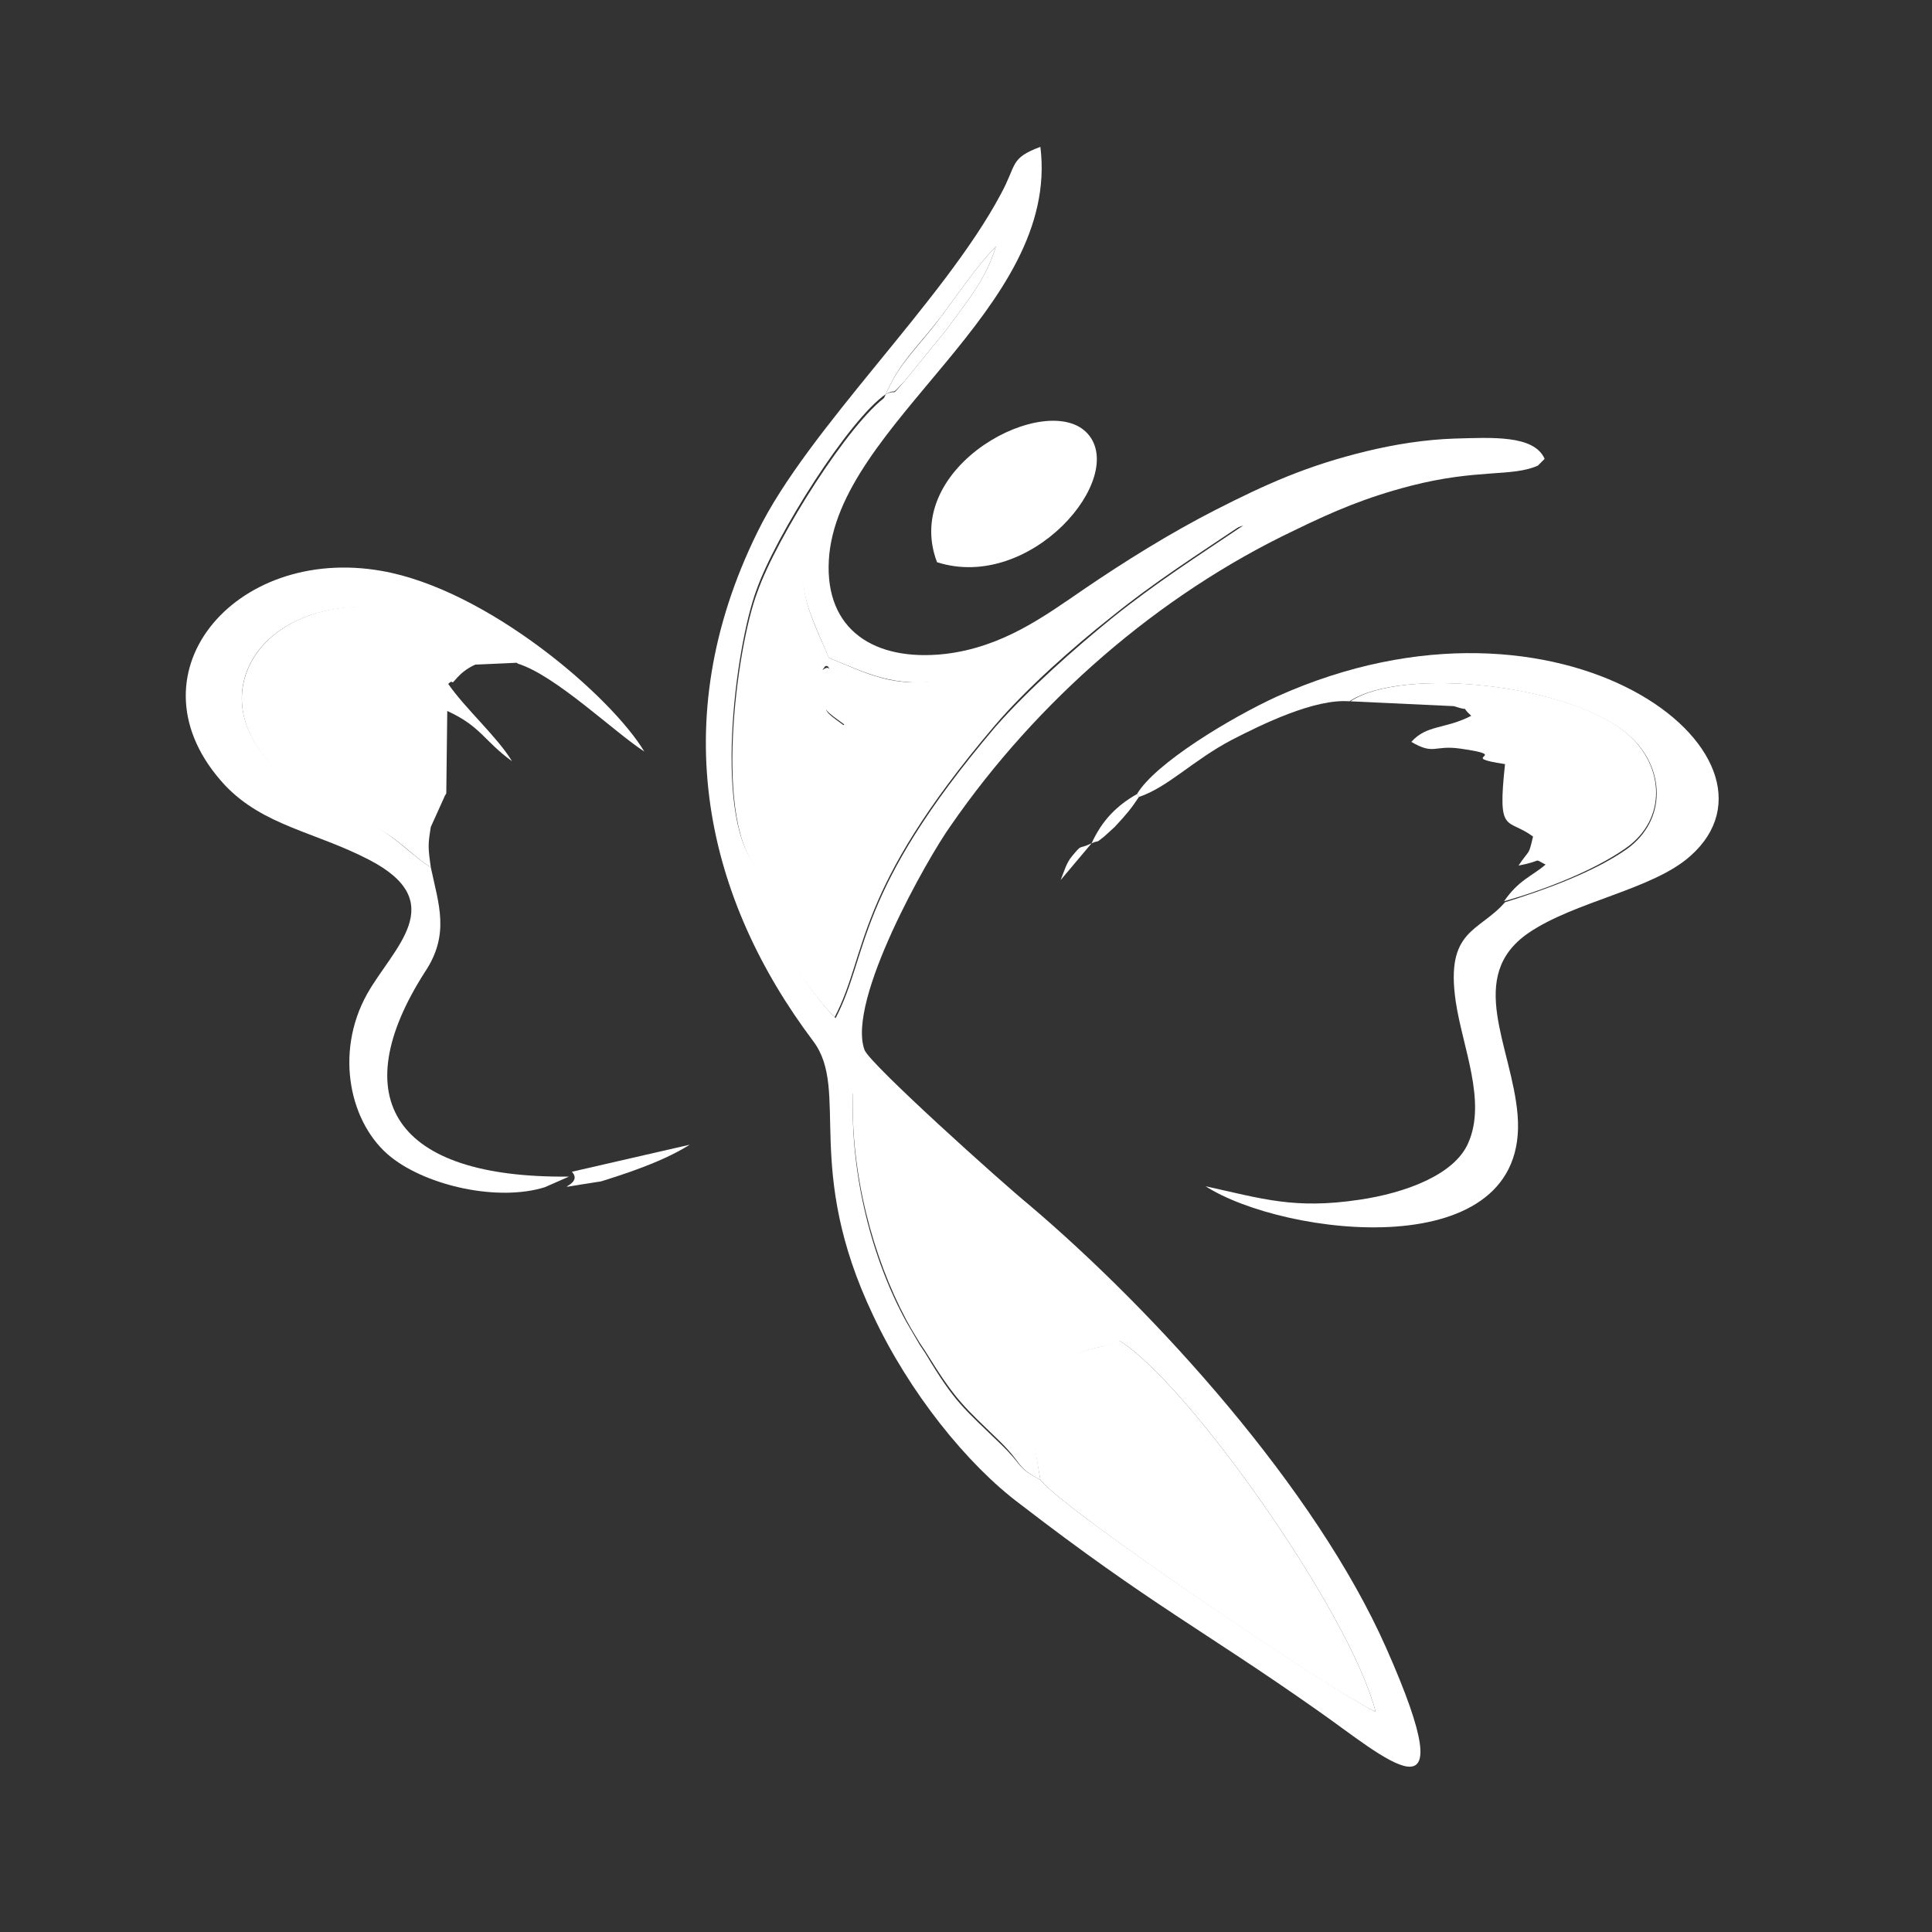
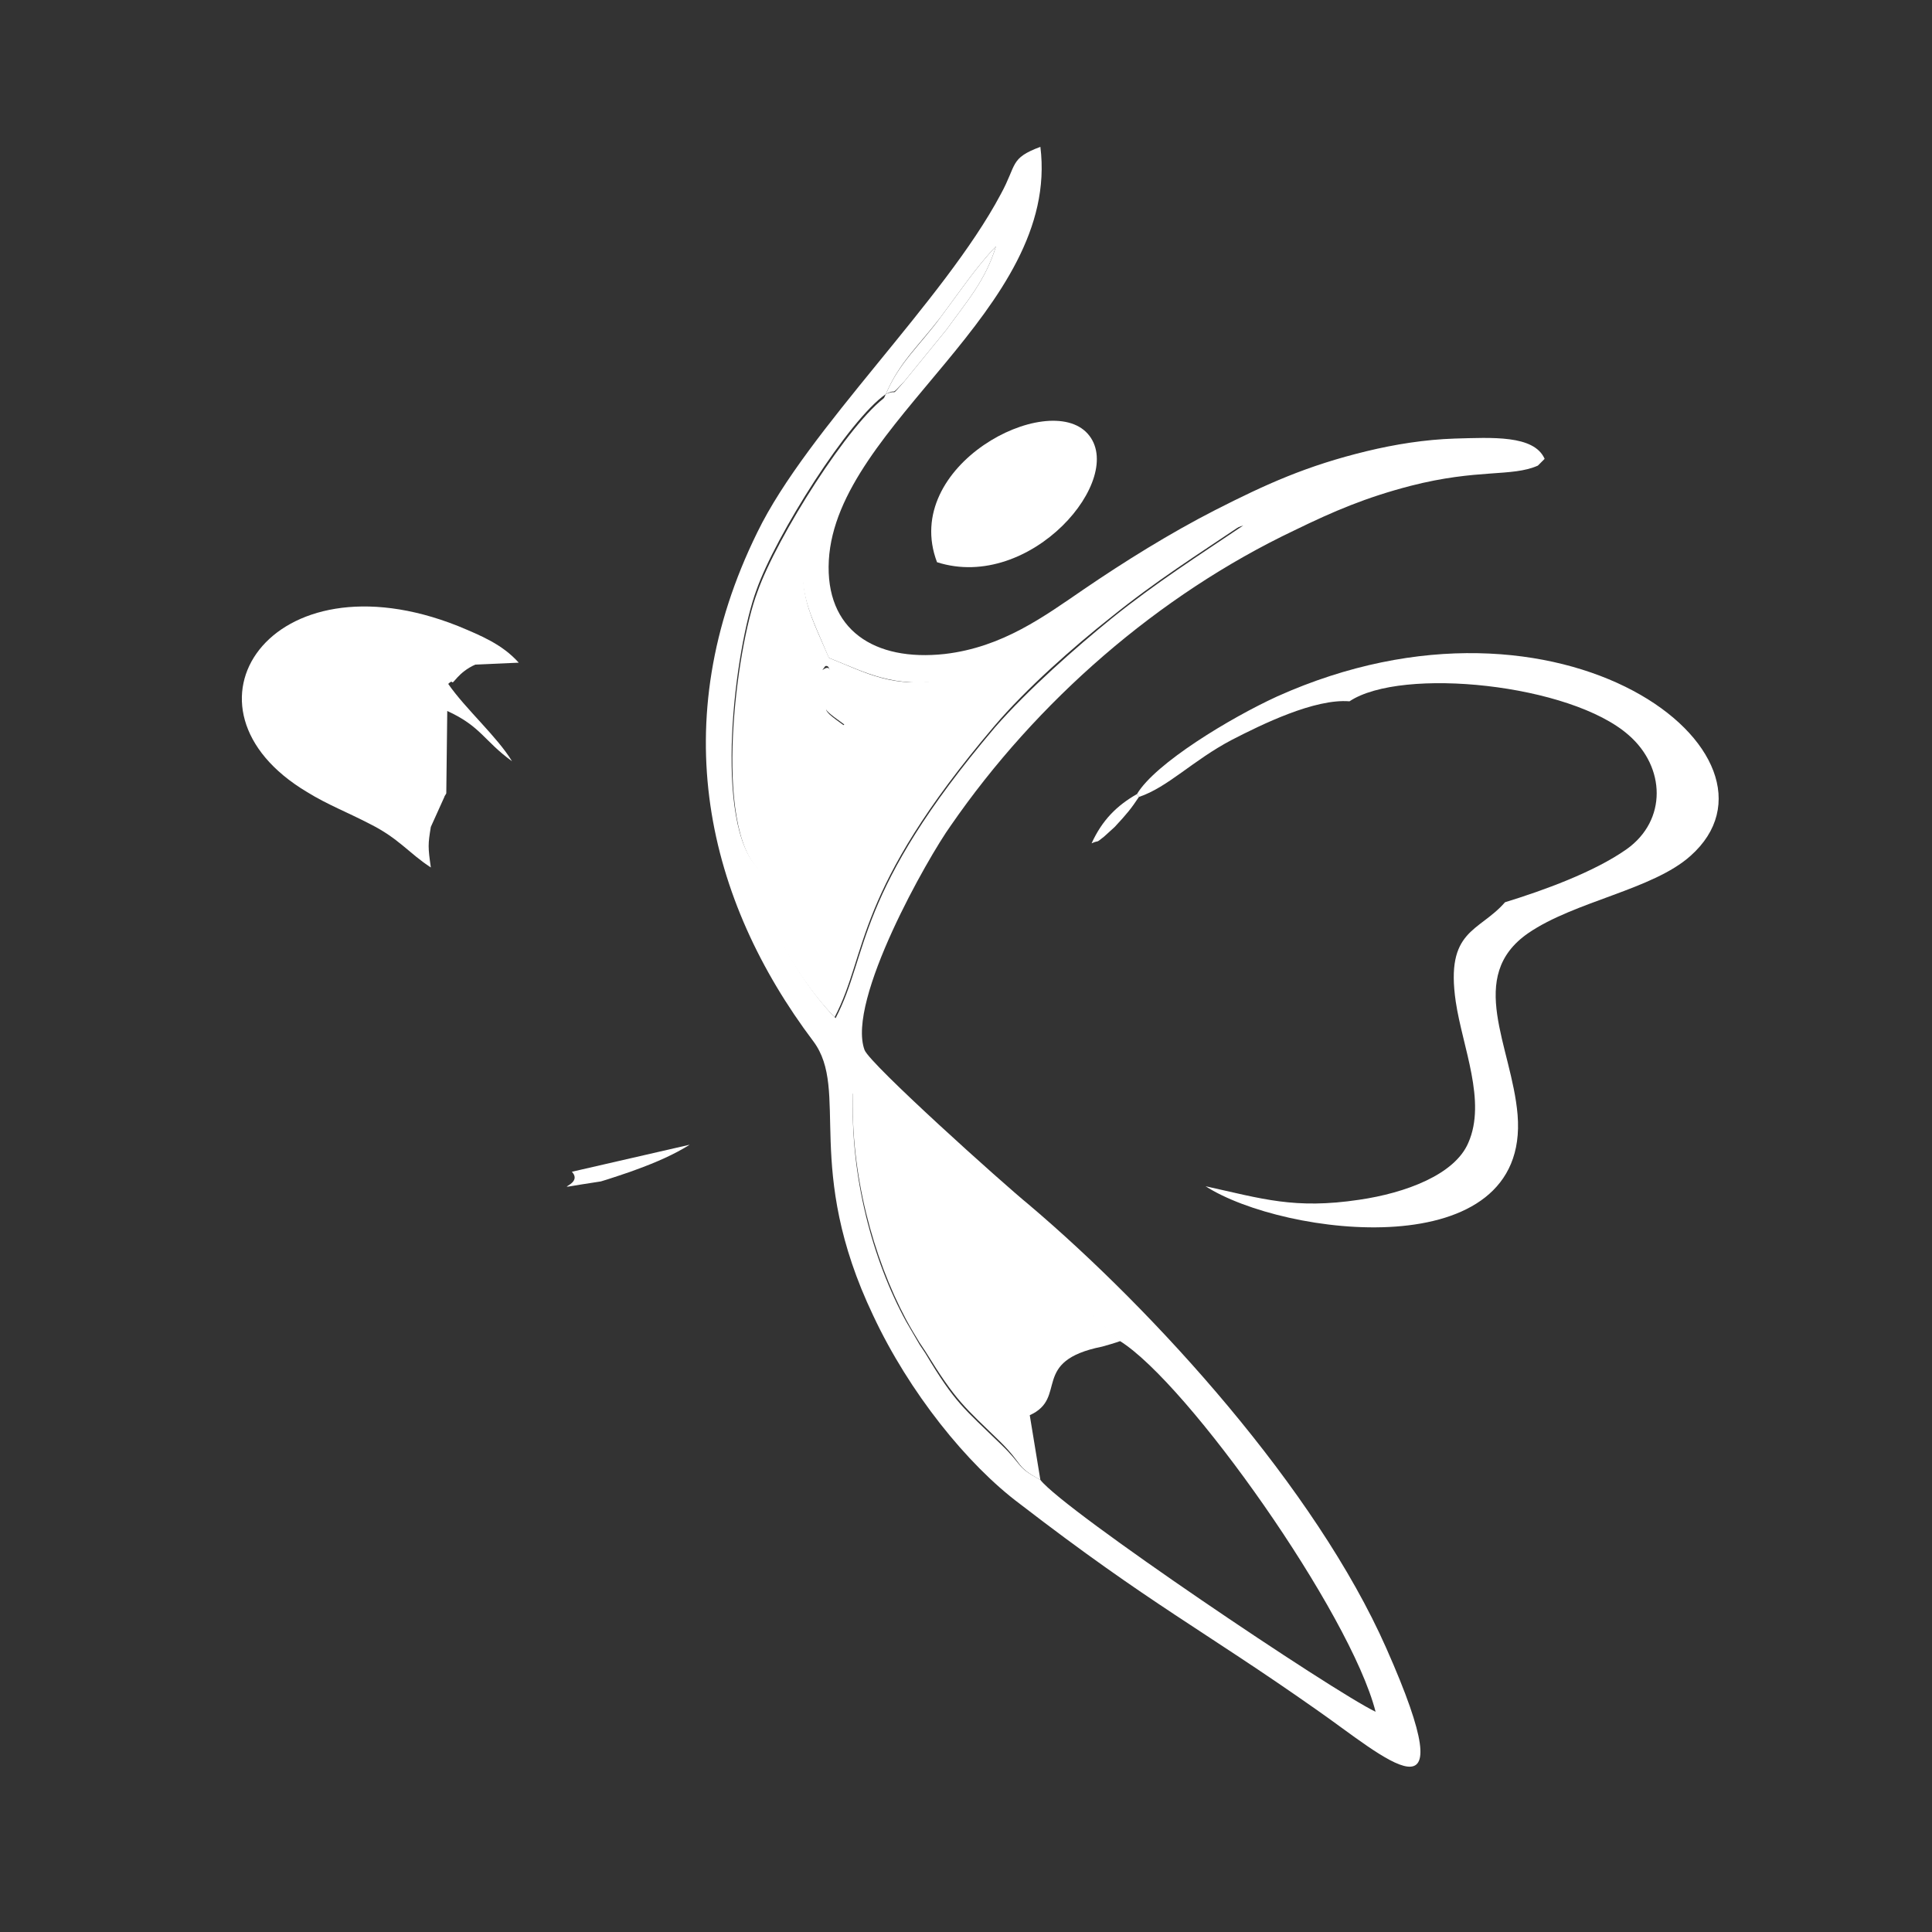
<svg xmlns="http://www.w3.org/2000/svg" version="1.1" id="Layer_1" x="0px" y="0px" viewBox="0 0 200 200" style="enable-background:new 0 0 200 200;" xml:space="preserve">
  <rect x="0" y="0" width="200" height="200" fill="#333333" stroke="none" />
  <style type="text/css">
	.st0{fill-rule:evenodd;clip-rule:evenodd;fill:#FFFFFF;}
</style>
  <path class="st0" d="M159.9,47.5c-1.1-2.5-5.5-2.2-9.3-2.1c-3.1,0.1-6.2,0.6-9.1,1.3c-6.2,1.5-10.4,3.4-15.7,6.1  c-4.7,2.4-9.5,5.4-13.6,8.2c-4.1,2.8-8.4,6-14.4,6.7c-7.3,0.8-12.4-2.5-12-9.7c0.8-14.2,24-25.9,21.9-42.8c-3.2,1.2-2.4,1.8-4.1,4.9  c-5.9,11.1-20,24.3-25.2,35c-9.7,19.7-5.2,38.1,5.8,52.7c3.8,5.1-1.1,13.1,6.2,28.4c3.7,7.9,9.7,15.4,15.2,19.5  c13.5,10.4,18.9,13,30.7,21.3c6.9,4.8,15.8,13,7.2-6.4c-7.3-16.5-23.9-34.8-37-45.9c-2.7-2.2-16.4-14.5-17-16  c-1.9-5.1,6.6-20,8.9-23.2c8.9-12.9,21.5-23.9,35.6-30.6c4.1-2,7.4-3.4,12-4.6c7-1.8,10.5-0.9,13.2-2.1L159.9,47.5z M91.7,40.8  c1.4-3.3,3.4-5,5.7-8c1.8-2.4,3.6-5.1,5.7-7.3c-1.1,3.6-3.1,5.8-5.1,8.6l-4.4,5.4C92,41.3,93.1,40.2,91.7,40.8z M85.8,68.1  c3.8,1.5,6.7,3.2,12.2,2.3c12.4-2.1,19.5-12.5,30.7-16c-4.6,3.1-9,5.9-13.6,9.6c-3.7,3-8.7,7.4-12.1,11.3  c-14.6,17.2-13,23.4-16.5,30.1c-3-3-7.6-10-7.9-15.4c-4.9-4.6-2.5-23-0.3-28.9c2-5.7,9.6-17.7,13.4-20.3c-1,2.3-2.4,3.6-3.9,5.8  c-1.5,2.3-2.4,3.9-3.4,6.4C81.7,60.2,83.6,62.8,85.8,68.1z M115.9,138.8c7.1,4.4,23.9,28.2,26.5,38.4c-4.4-2.1-32.2-20.8-34.7-24  c-2.6-1.4-1.7-1.4-4.1-3.7c-3.8-3.7-4.7-4.2-7.8-9.4l-0.6-0.9c-0.6-1-0.8-1.4-1.4-2.4c-3.5-6.4-5.8-15.1-5.5-23.6L115.9,138.8z" />
-   <path class="st0" d="M107.7,153.2c2.5,3.2,30.3,22,34.7,24c-2.6-10.2-19.4-34-26.5-38.4c0,0-1.9,0.6-1.9,0.6  c-7.5,1.5-3.5,5.3-7.5,7.1L107.7,153.2z" />
  <path class="st0" d="M85.8,68.1c-1.7,2.4,0-0.3,0.1,1.5c0,0.1,0,0.3,0,0.4c0,3.9-1.8,2.6,1.5,5c-1.3,1.2-2.6,0.9-3.1,1l-5.8,13.9  c0.2,5.4,4.9,12.4,7.9,15.4c3.5-6.7,1.9-12.9,16.5-30.1c3.3-3.9,8.3-8.3,12.1-11.3c4.7-3.8,9-6.5,13.6-9.6  c-11.2,3.5-18.3,13.9-30.7,16C92.5,71.4,89.6,69.6,85.8,68.1" />
  <path class="st0" d="M117.7,82.2l0.2,0.3c3-1,5.6-3.8,9.6-5.9c3.1-1.6,8.6-4.3,12.2-4c5.4-3.6,22.9-1.8,28.9,3.5  c3.8,3.3,4,8.8-0.2,11.8c-3.4,2.4-8.7,4.3-12.6,5.5c-2.7,3.1-6.2,2.8-5.1,10.3c0.7,4.7,3.2,10.3,1.3,14.6c-1.4,3.3-6.5,5.2-11.3,5.9  c-6.7,1-10-0.1-15.9-1.4c8.1,5.2,33.6,8.4,32.3-7.4c-0.6-7.1-5.4-14.3,1.1-18.8c4.8-3.3,12.9-4.5,16.8-8  c11.6-10.3-13.2-29.8-42.8-16.5C127.4,74.3,119.6,79,117.7,82.2" />
-   <path class="st0" d="M44.6,89.8c-2.3-1.5-3.4-3-6.3-4.6c-2.3-1.2-4.4-2-6.5-3.3C17.2,73.3,28,57.1,47.3,64.9c2.4,1,4.6,1.9,6.3,3.8  c3.9,1.2,10,7.1,13.1,9.1C63.2,72,50.4,61,39.5,59.1c-15.3-2.7-26.7,10.9-16.2,22.2c4,4.2,9.3,4.8,14.9,7.7  c8.5,4.4,2.5,9.1-0.2,13.9c-3.4,6.1-1.8,13.5,2.5,16.9c3.8,3,11.1,4.6,15.9,3.1l2.5-1.1c-18.1,0.2-23.3-8.1-14.9-21.2  C46.6,96.7,45.4,93.6,44.6,89.8" />
  <path class="st0" d="M44.6,89.8c-0.3-2.1-0.3-2.4,0-4.2l1.4-3.1c0-0.1,0.2-0.3,0.2-0.4l0.1-8.5c3.5,1.6,3.8,3.1,6.7,5.2  c-1.5-2.5-4.8-5.4-6.6-8c0.1-0.1,0.3-0.3,0.4-0.2c0.1,0.3,0.6-1,2.4-1.8l4.5-0.2c-1.7-1.9-3.9-2.8-6.3-3.8  C28,57.1,17.2,73.3,31.8,82c2.1,1.3,4.2,2.1,6.5,3.3C41.3,86.8,42.3,88.3,44.6,89.8" />
  <path class="st0" d="M107.7,153.2l-1.1-6.7c4-1.8,0-5.6,7.5-7.1c0,0,1.8-0.5,1.9-0.6L88.3,113c-0.3,8.5,2.1,17.2,5.5,23.6  c0.6,1.1,0.8,1.4,1.4,2.4l0.6,0.9c3.2,5.2,4,5.7,7.8,9.4C106,151.7,105.1,151.8,107.7,153.2" />
-   <path class="st0" d="M139.8,72.6l10.7,0.5c2.1,0.7,0.4-0.3,1.8,1c-2.7,1.4-4.6,0.9-6.2,2.7c2.4,1.4,2.3,0.3,5.1,0.7  c5.6,0.8-0.7,0.8,4.6,1.6c-0.8,7.4,0.2,5.5,2.9,7.5c-0.5,2.1-0.3,1.2-1.5,3c2.7-0.5,1.4-0.8,2.8-0.1c-1.4,1.2-2.8,1.6-4.3,3.8  c3.9-1.1,9.2-3.1,12.6-5.5c4.3-3,4-8.5,0.2-11.8C162.6,70.8,145.1,69,139.8,72.6" />
  <path class="st0" d="M78.6,90.1l5.8-13.9c0.4-0.1,1.7,0.2,3.1-1c-3.3-2.4-1.5-1.1-1.5-5c0-0.1,0-0.3,0-0.4c-0.1-1.8-1.8,0.9-0.1-1.5  c-2.3-5.4-4.1-7.9-1.4-15.1c1-2.5,1.9-4.1,3.4-6.4c1.4-2.2,2.9-3.5,3.9-5.8c-3.8,2.6-11.4,14.6-13.4,20.3  C76.2,67.1,73.8,85.5,78.6,90.1" />
  <path class="st0" d="M97,58.2c9.7,3.1,19.7-8.7,15.6-13.3C108.5,40.3,93.2,48.2,97,58.2" />
  <path class="st0" d="M91.7,40.8c1.3-0.7,0.3,0.4,1.9-1.3l4.4-5.4c2-2.8,4-5,5.1-8.6c-2.1,2.2-3.9,4.9-5.7,7.3  C95.2,35.8,93.1,37.5,91.7,40.8" />
  <path class="st0" d="M59.2,121.3c1.5,1.6-3.7,2,3,1c0.4-0.1,3.4-1.1,3.6-1.2c2.2-0.8,4-1.6,5.6-2.6L59.2,121.3z" />
  <path class="st0" d="M113,87.3c0.9-0.4,0.3,0.1,1.3-0.7c0,0,1-0.9,1.1-1c1.3-1.4,1.7-1.9,2.5-3.1l-0.2-0.3  C115.6,83.4,114.1,84.9,113,87.3" />
-   <path class="st0" d="M113,87.3c-1.5,0.7-0.9,0-2,1.3c-0.6,0.7-0.8,1.5-1.2,2.5L113,87.3z" />
</svg>